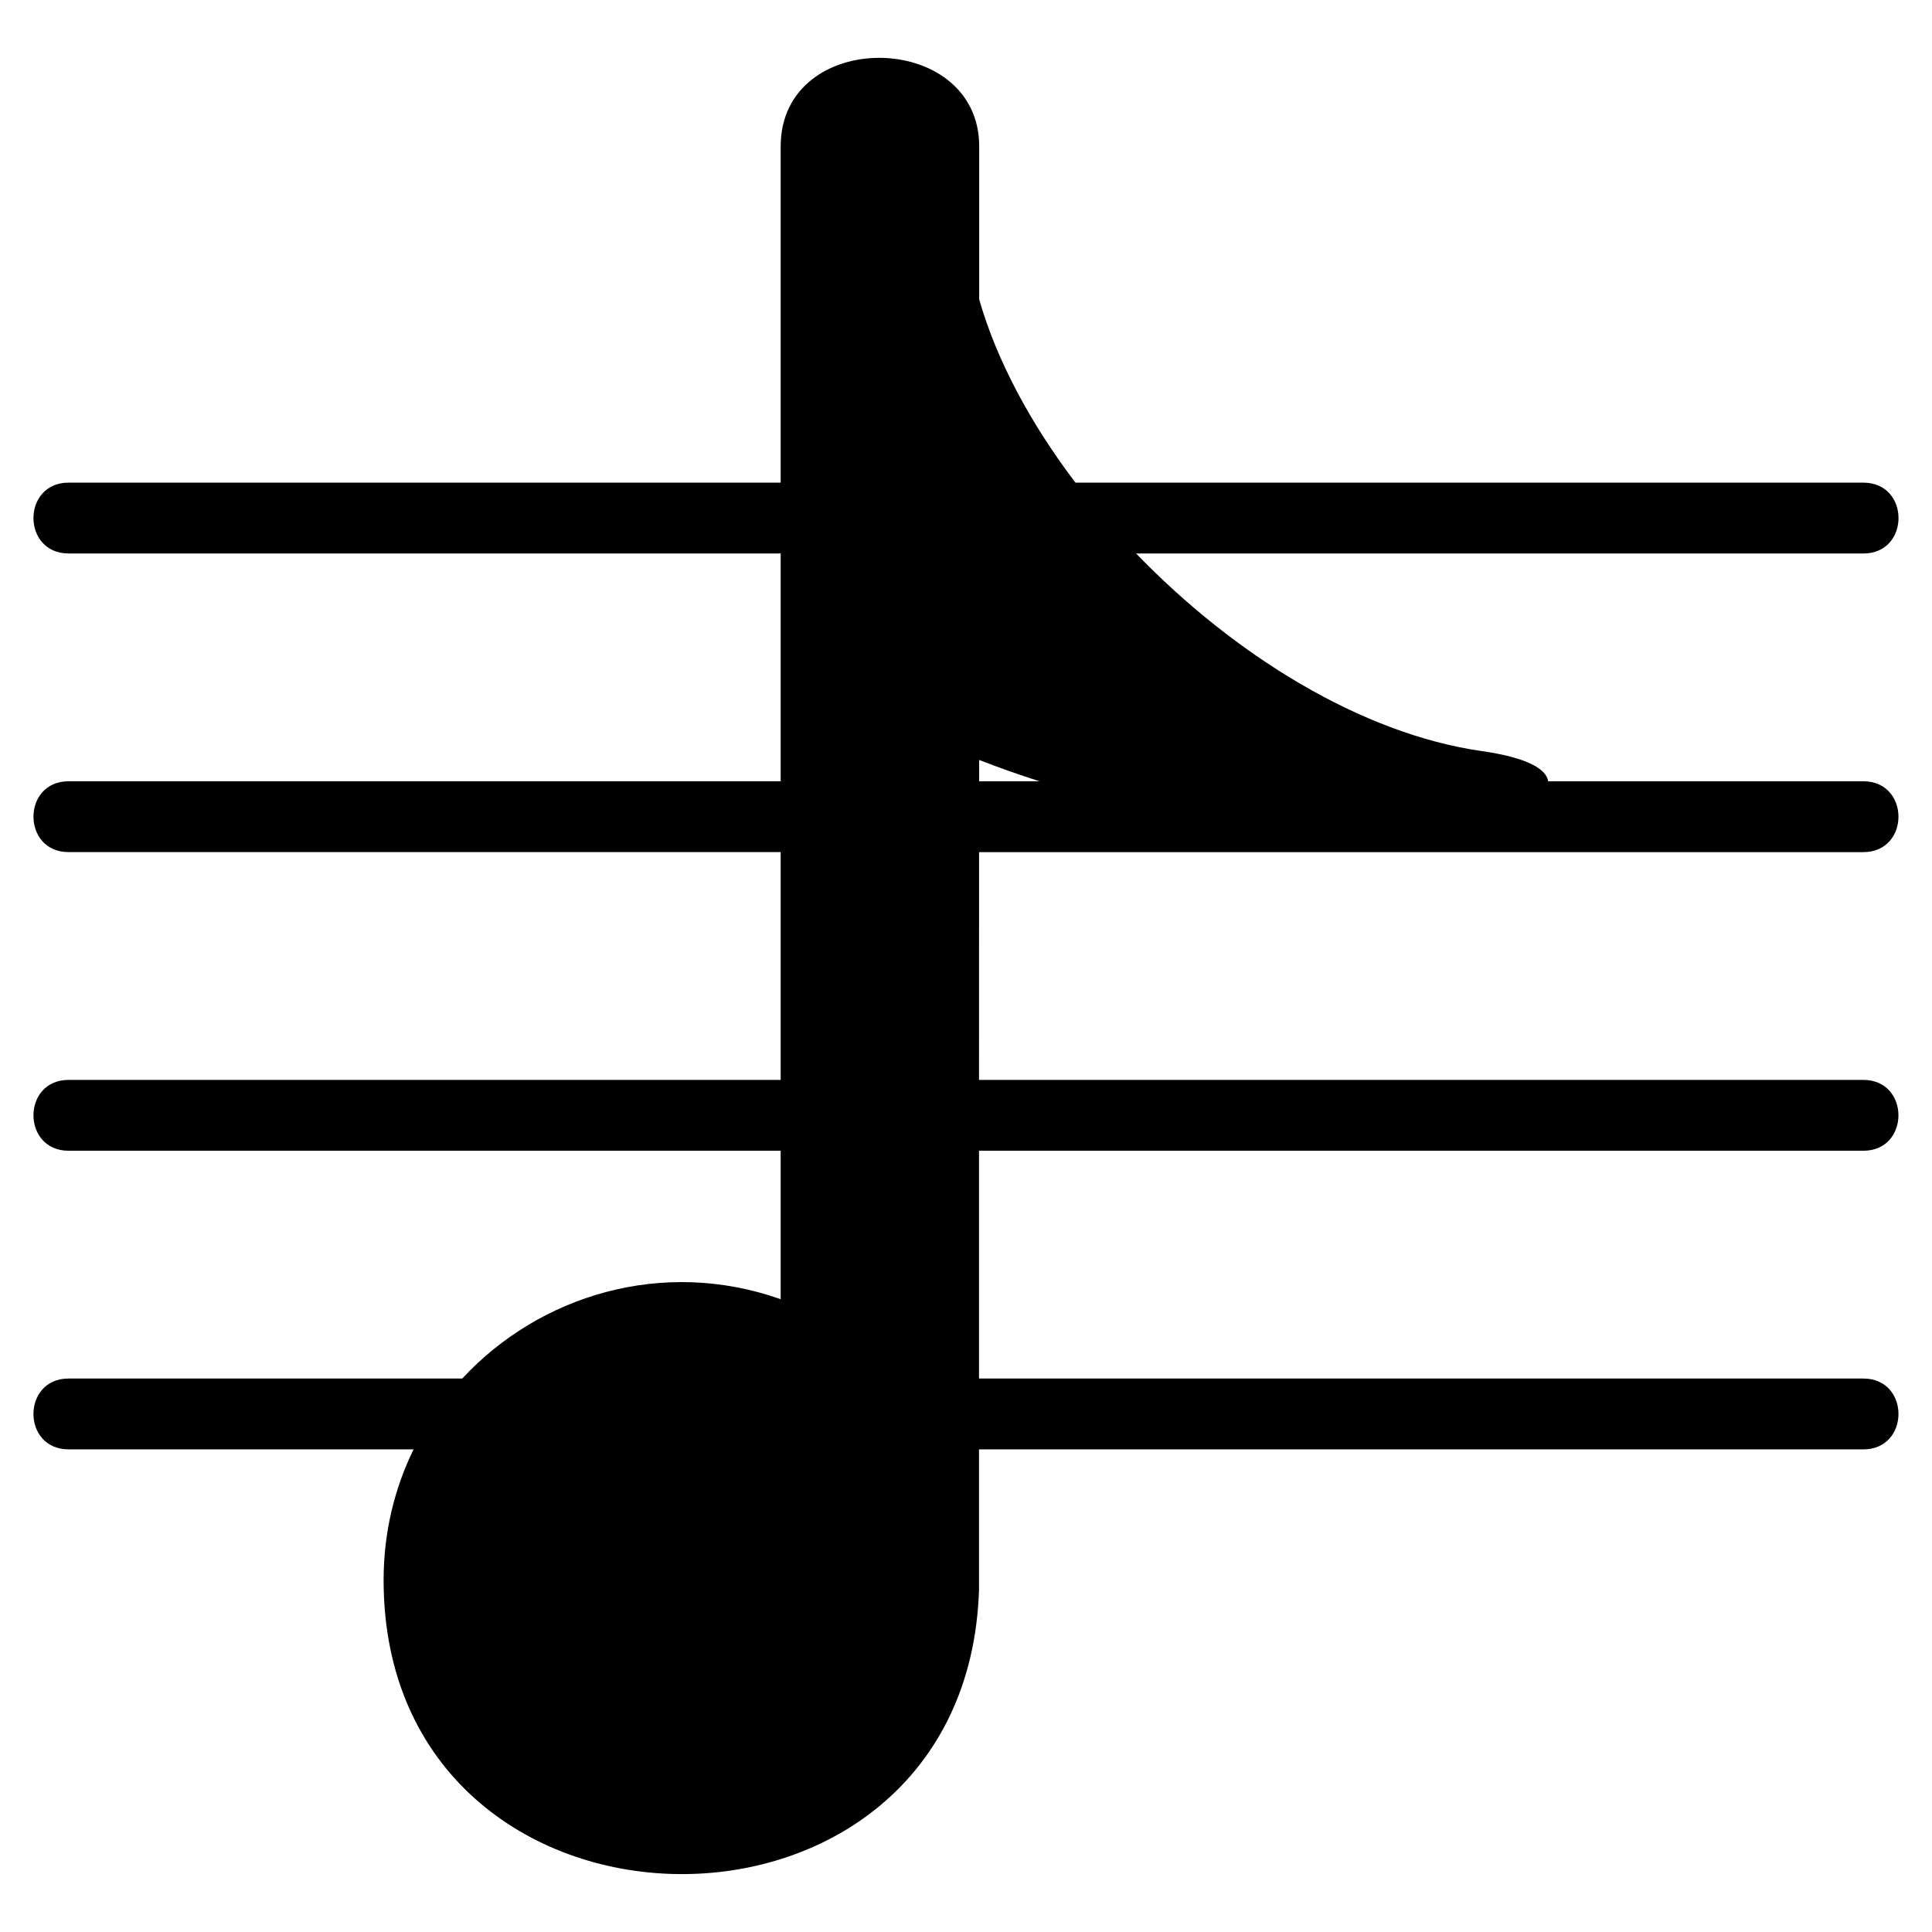
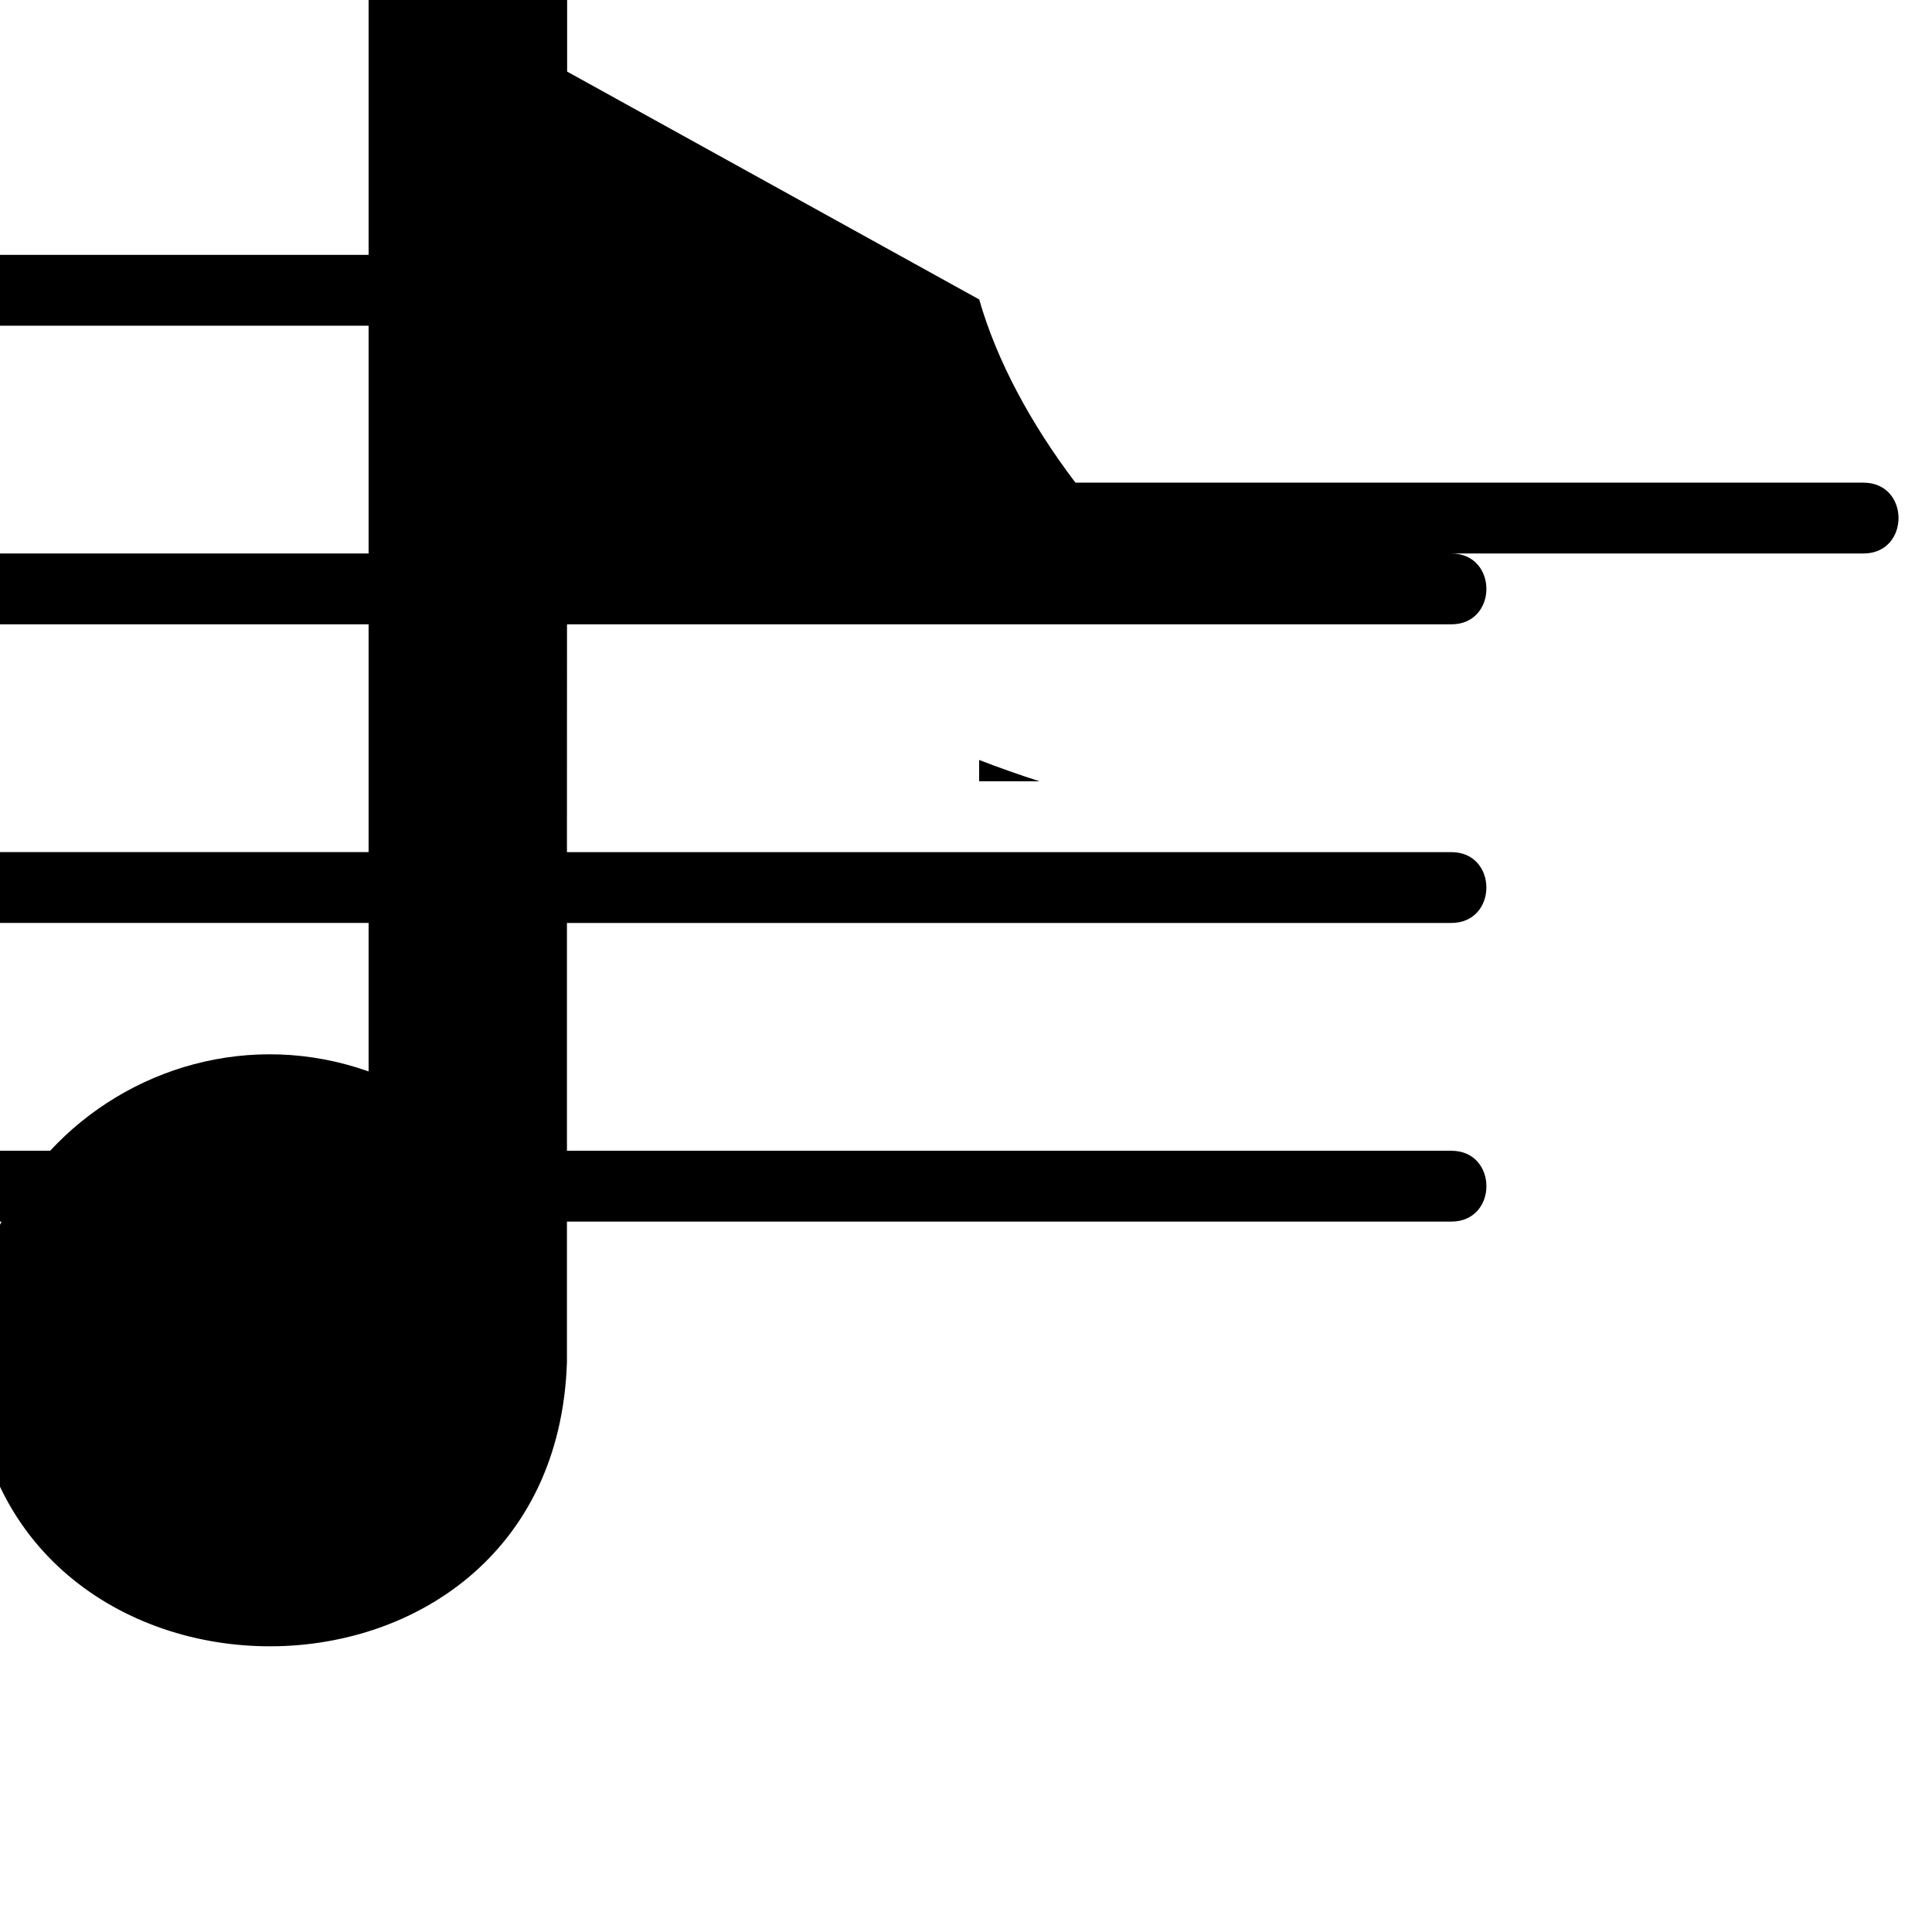
<svg xmlns="http://www.w3.org/2000/svg" fill="#000000" width="800px" height="800px" version="1.1" viewBox="144 144 512 512">
-   <path d="m403.5 223.36c4.625 16.156 13.617 32.875 25.5 48.547h208.82c12.41 0 12.41 18.773 0 18.773h-192.74c25.938 26.875 59.641 47.809 91.641 52.371 11.895 1.707 17.078 4.699 17.562 7.996h83.523c12.41 0 12.41 18.773 0 18.773h-234.34l-0.016 60.367h234.35c12.41 0 12.41 18.773 0 18.773h-234.35v60.367h234.36c12.41 0 12.41 18.773 0 18.773h-234.36v37.211c-3.281 102.04-157.79 99.711-157.79-2.586 0-12.621 2.887-24.32 7.949-34.629h-91.426c-12.426 0-12.426-18.773 0-18.773h104.32c20.48-22.098 53.129-32.074 84.383-21.023v-39.344h-188.7c-12.426 0-12.426-18.773 0-18.773h188.7v-60.367h-188.7c-12.426 0-12.426-18.773 0-18.773h188.7v-60.367h-188.7c-12.426 0-12.426-18.773 0-18.773h188.7v-89.086c0-31.621 52.613-31.016 52.613 0v40.523zm15.992 127.69c-5.305-1.691-10.672-3.582-16.008-5.652v5.652z" fill-rule="evenodd" />
+   <path d="m403.5 223.36c4.625 16.156 13.617 32.875 25.5 48.547h208.82c12.41 0 12.41 18.773 0 18.773h-192.74h83.523c12.41 0 12.41 18.773 0 18.773h-234.34l-0.016 60.367h234.35c12.41 0 12.41 18.773 0 18.773h-234.35v60.367h234.36c12.41 0 12.41 18.773 0 18.773h-234.36v37.211c-3.281 102.04-157.79 99.711-157.79-2.586 0-12.621 2.887-24.32 7.949-34.629h-91.426c-12.426 0-12.426-18.773 0-18.773h104.32c20.48-22.098 53.129-32.074 84.383-21.023v-39.344h-188.7c-12.426 0-12.426-18.773 0-18.773h188.7v-60.367h-188.7c-12.426 0-12.426-18.773 0-18.773h188.7v-60.367h-188.7c-12.426 0-12.426-18.773 0-18.773h188.7v-89.086c0-31.621 52.613-31.016 52.613 0v40.523zm15.992 127.69c-5.305-1.691-10.672-3.582-16.008-5.652v5.652z" fill-rule="evenodd" />
</svg>